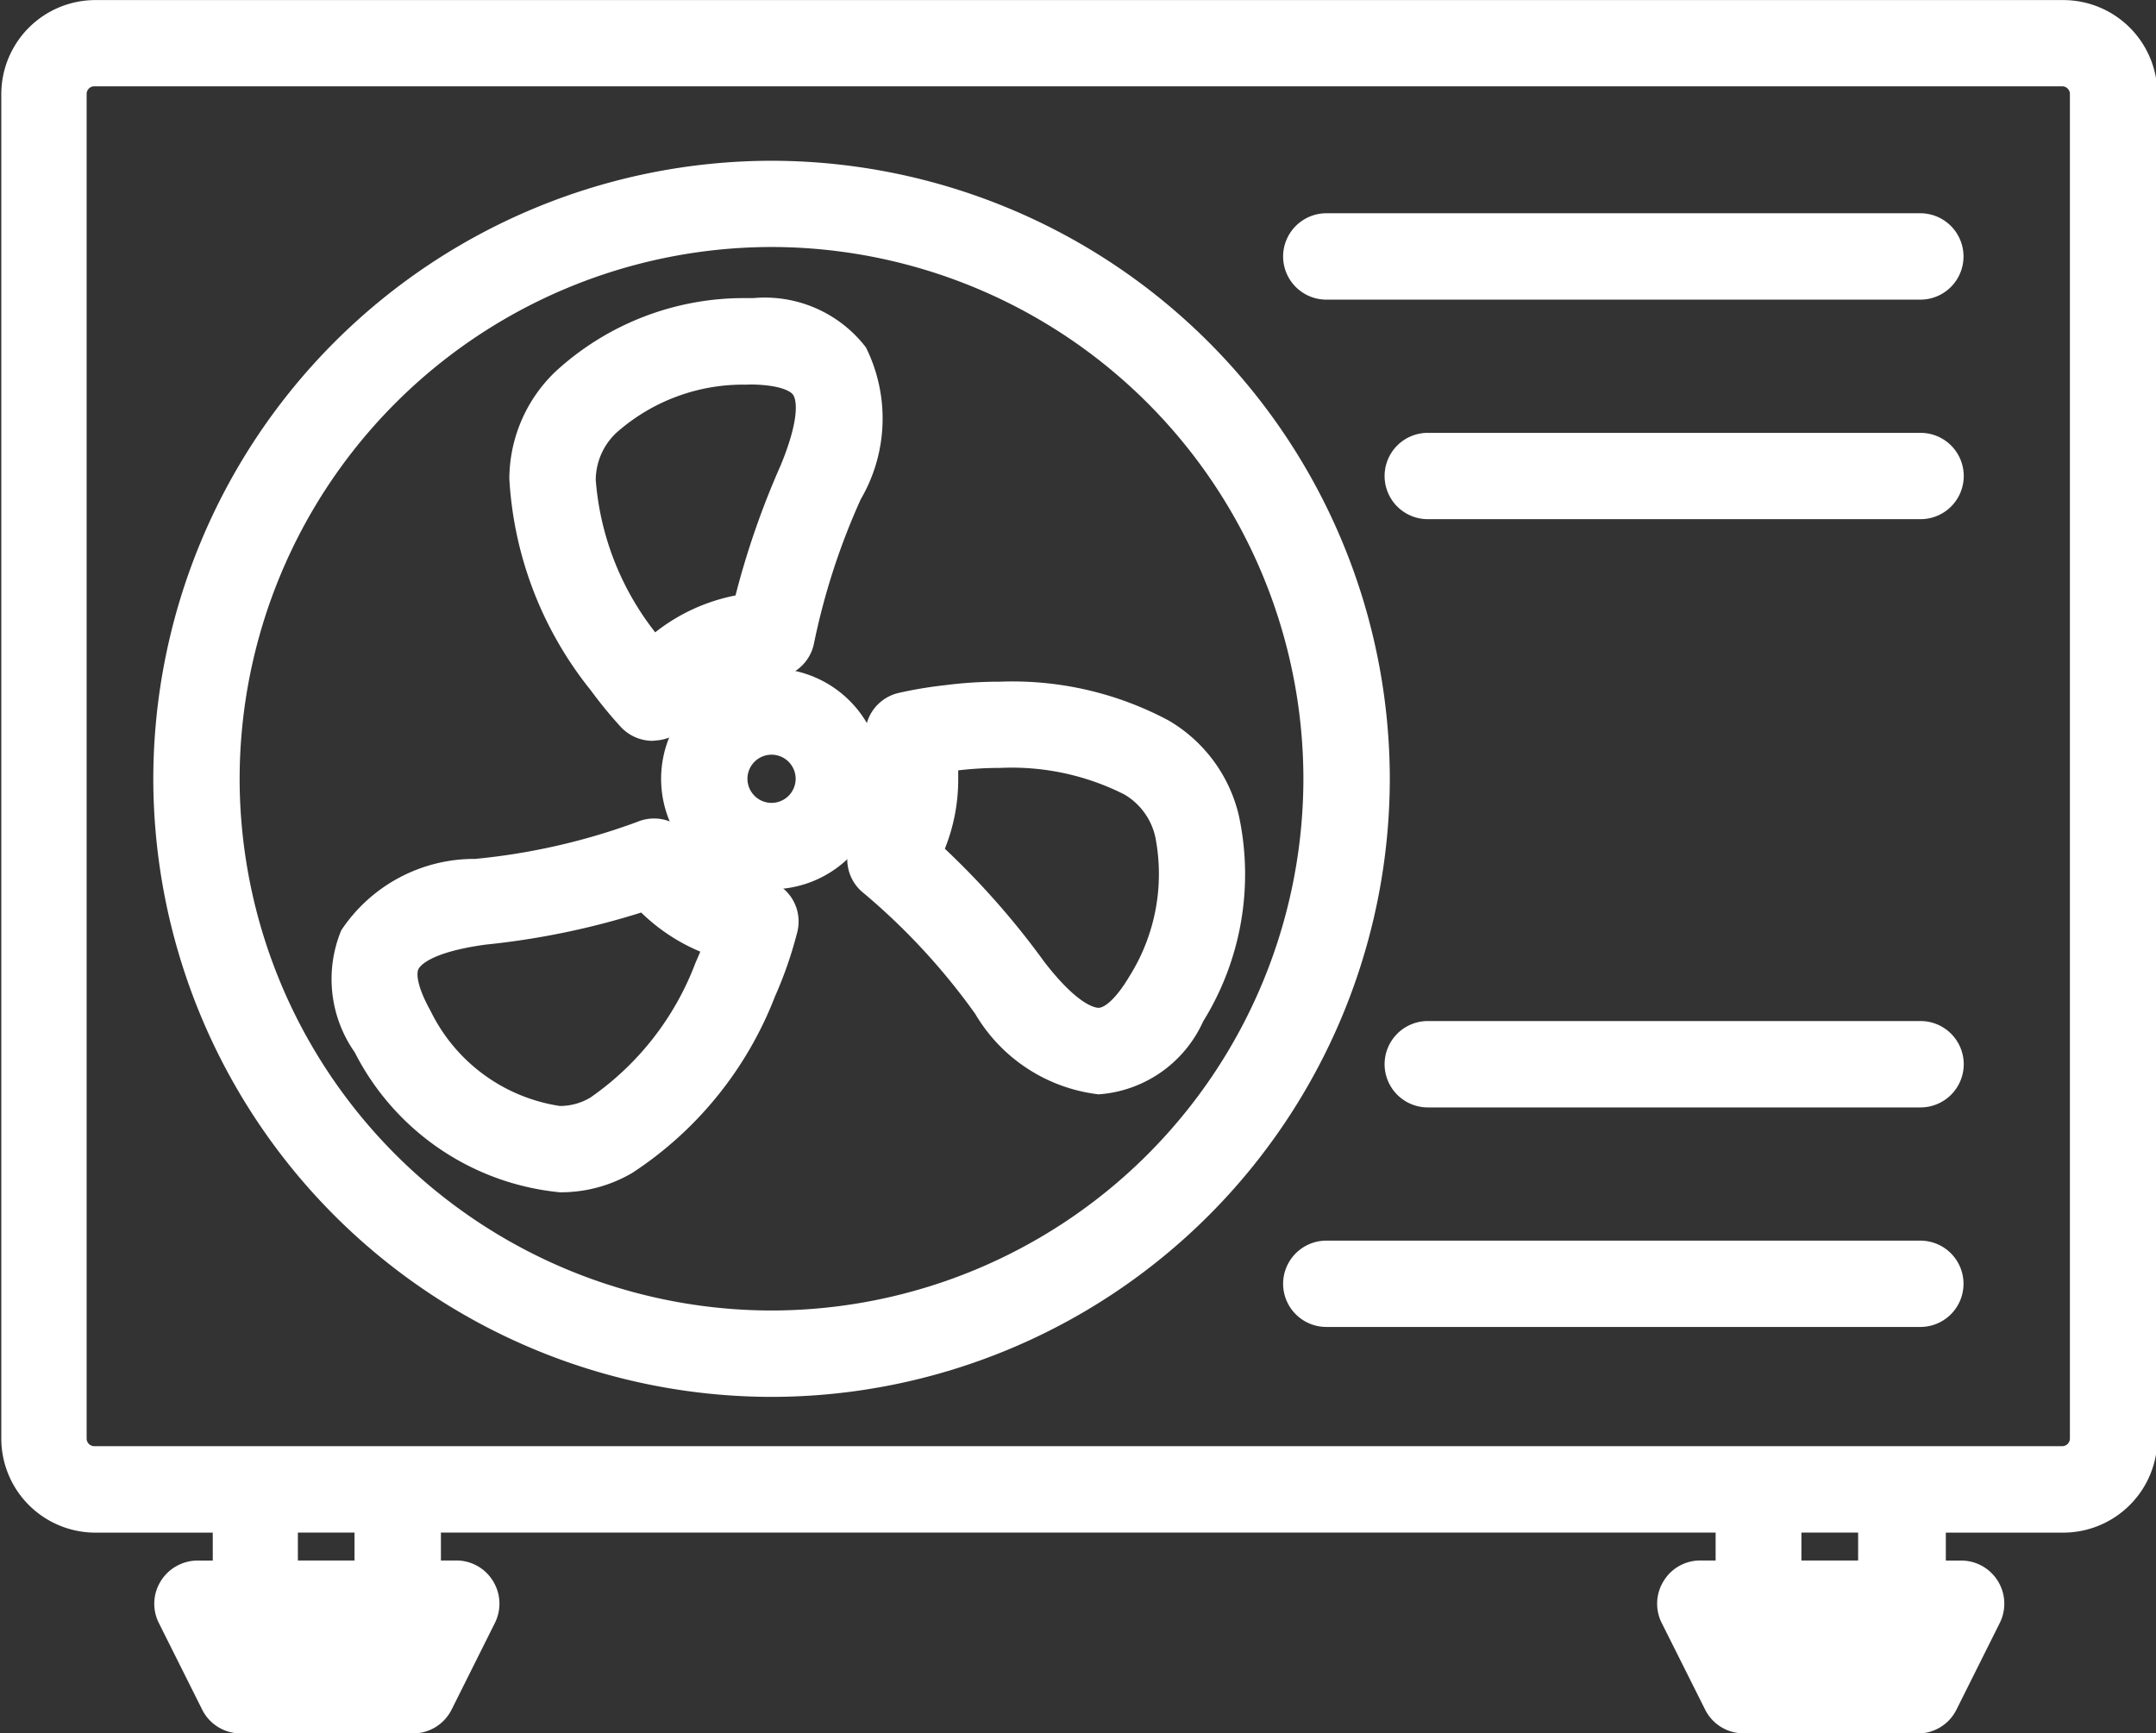
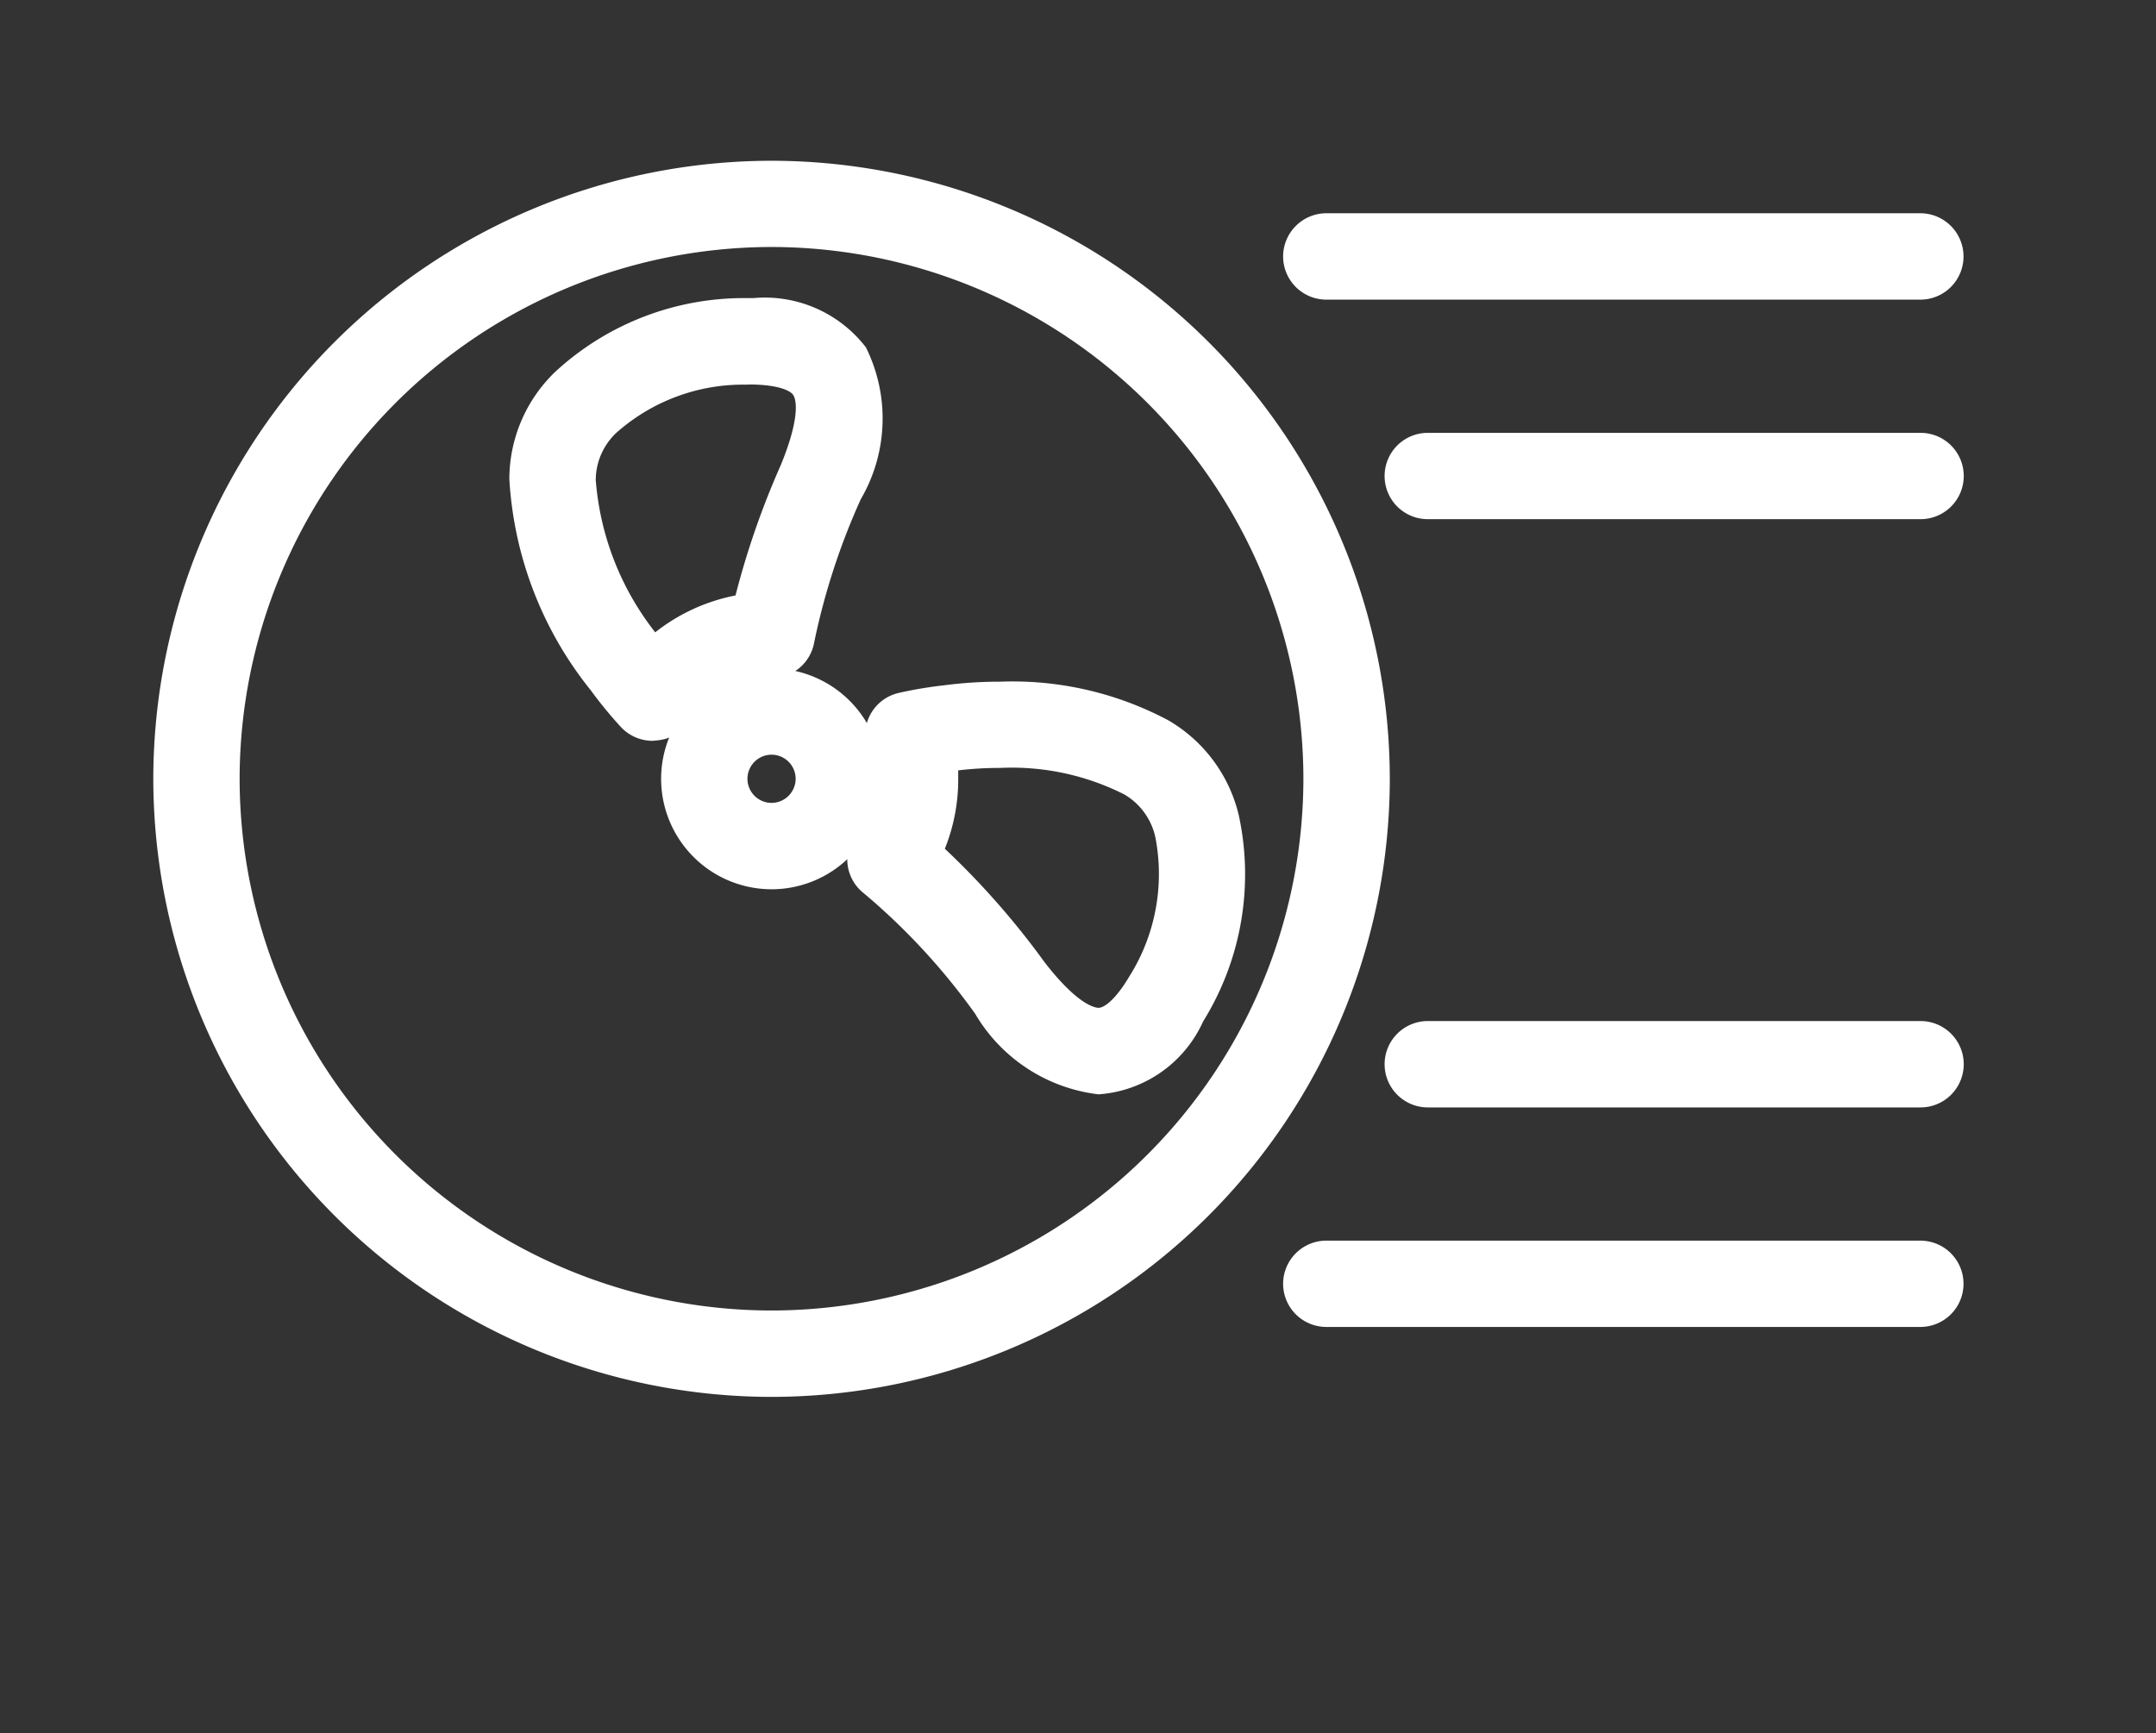
<svg xmlns="http://www.w3.org/2000/svg" width="28.17" height="22.653" viewBox="0 0 28.17 22.653">
  <rect x="0" y="0" width="28.17" height="22.653" fill="#333333" stroke="none" />
  <g id="Group_56137" data-name="Group 56137" transform="translate(-2940.979 1434.069)">
    <g id="Group_55423" data-name="Group 55423" transform="translate(2942.982 -1431.969)">
      <path id="Path_146738" data-name="Path 146738" d="M2952.351-1414.459a8.087,8.087,0,0,1-8.077-8.077,8.087,8.087,0,0,1,8.077-8.078,8.087,8.087,0,0,1,8.079,8.078A8.087,8.087,0,0,1,2952.351-1414.459Zm0-15.028a6.958,6.958,0,0,0-6.949,6.95,6.957,6.957,0,0,0,6.949,6.949,6.957,6.957,0,0,0,6.95-6.949A6.958,6.958,0,0,0,2952.351-1429.487Z" transform="translate(-2944.274 1430.615)" fill="#fff" />
    </g>
    <g id="Group_55424" data-name="Group 55424" transform="translate(2940.979 -1434.069)">
-       <path id="Path_146739" data-name="Path 146739" d="M2963.757-1411.416a.56.56,0,0,1-.5-.312l-.566-1.13a.56.56,0,0,1,.025-.549.559.559,0,0,1,.479-.268h.2v-.365H2946.74v.365h.2a.56.56,0,0,1,.48.268.563.563,0,0,1,.025.549l-.565,1.131a.562.562,0,0,1-.5.312h-2.26a.561.561,0,0,1-.5-.312l-.565-1.13a.559.559,0,0,1,.025-.549.567.567,0,0,1,.479-.268h.2v-.365h-1.534a1.23,1.23,0,0,1-1.229-1.229v-17.572a1.23,1.23,0,0,1,1.229-1.228h25.713a1.23,1.23,0,0,1,1.229,1.228v17.572a1.231,1.231,0,0,1-1.229,1.229h-1.535v.365h.2a.562.562,0,0,1,.48.268.563.563,0,0,1,.024.549l-.565,1.131a.562.562,0,0,1-.5.312Zm1.5-2.259v-.365h-.741v.365Zm-19.646,0v-.365h-.74v.365Zm-3.4-19.266a.1.1,0,0,0-.1.1v17.572a.1.1,0,0,0,.1.1h25.713a.1.1,0,0,0,.1-.1v-17.572a.1.1,0,0,0-.1-.1Z" transform="translate(-2940.979 1434.069)" fill="#fff" />
-     </g>
+       </g>
    <g id="Group_55425" data-name="Group 55425" transform="translate(2949.616 -1425.335)">
      <path id="Path_146740" data-name="Path 146740" d="M2956.631-1416.814a1.445,1.445,0,0,1-1.443-1.443,1.445,1.445,0,0,1,1.443-1.444,1.446,1.446,0,0,1,1.444,1.444A1.445,1.445,0,0,1,2956.631-1416.814Zm0-1.759a.316.316,0,0,0-.315.315.316.316,0,0,0,.315.315.316.316,0,0,0,.315-.315A.316.316,0,0,0,2956.631-1418.573Z" transform="translate(-2955.187 1419.702)" fill="#fff" />
    </g>
    <g id="Group_55426" data-name="Group 55426" transform="translate(2945.305 -1423.373)">
-       <path id="Path_146741" data-name="Path 146741" d="M2951.083-1411.588a3.371,3.371,0,0,1-2.679-1.829,1.665,1.665,0,0,1-.176-1.595,2.086,2.086,0,0,1,1.751-.933,8.429,8.429,0,0,0,2.117-.484.565.565,0,0,1,.219-.044.566.566,0,0,1,.461.238,1.313,1.313,0,0,0,.928.548.567.567,0,0,1,.4.24.564.564,0,0,1,.081.463,5.28,5.28,0,0,1-.292.841,4.838,4.838,0,0,1-1.86,2.3A1.842,1.842,0,0,1,2951.083-1411.588Zm1.064-3.656a10.175,10.175,0,0,1-2.031.419c-.734.1-.861.283-.879.319-.033.064-.011.246.156.544a2.255,2.255,0,0,0,1.69,1.246.774.774,0,0,0,.4-.11,3.752,3.752,0,0,0,1.372-1.758c.022-.052.044-.1.064-.149A2.458,2.458,0,0,1,2952.147-1415.244Z" transform="translate(-2948.095 1416.474)" fill="#fff" />
-     </g>
+       </g>
    <g id="Group_55427" data-name="Group 55427" transform="translate(2952.05 -1425.16)">
      <path id="Path_146742" data-name="Path 146742" d="M2962.474-1414.021a2.162,2.162,0,0,1-1.612-1.052,8.534,8.534,0,0,0-1.452-1.573.564.564,0,0,1-.123-.763,1.3,1.3,0,0,0,.226-.736,1.351,1.351,0,0,0-.062-.4.565.565,0,0,1,.048-.453.564.564,0,0,1,.367-.27,5.445,5.445,0,0,1,.6-.1,5.521,5.521,0,0,1,.721-.046,4.327,4.327,0,0,1,2.2.506,1.956,1.956,0,0,1,.92,1.245,3.647,3.647,0,0,1-.467,2.689A1.623,1.623,0,0,1,2962.474-1414.021Zm-2.009-3.21a10.458,10.458,0,0,1,1.3,1.479c.441.572.669.6.709.6.073,0,.221-.106.4-.407a2.515,2.515,0,0,0,.343-1.816.86.86,0,0,0-.406-.565,3.259,3.259,0,0,0-1.625-.347,4.57,4.57,0,0,0-.546.032c0,.036,0,.072,0,.108A2.427,2.427,0,0,1,2960.465-1417.23Z" transform="translate(-2959.191 1419.414)" fill="#fff" />
    </g>
    <g id="Group_55428" data-name="Group 55428" transform="translate(2947.635 -1430.17)">
      <path id="Path_146743" data-name="Path 146743" d="M2953.8-1421.872a.569.569,0,0,1-.416-.182,5.671,5.671,0,0,1-.394-.481,4.845,4.845,0,0,1-1.062-2.76,1.947,1.947,0,0,1,.6-1.4,3.633,3.633,0,0,1,2.5-.963h.087a1.666,1.666,0,0,1,1.472.644,2.091,2.091,0,0,1-.067,1.984,8.915,8.915,0,0,0-.609,1.872.563.563,0,0,1-.554.465,1.312,1.312,0,0,0-1.083.572.561.561,0,0,1-.426.244Zm1.22-4.655a2.494,2.494,0,0,0-1.689.625.851.851,0,0,0-.274.622,3.685,3.685,0,0,0,.777,1.99,2.442,2.442,0,0,1,1.049-.482,10.807,10.807,0,0,1,.59-1.7c.282-.685.187-.886.164-.92-.04-.061-.207-.133-.549-.137Z" transform="translate(-2951.929 1427.655)" fill="#fff" />
    </g>
    <g id="Group_55429" data-name="Group 55429" transform="translate(2957.744 -1431.281)">
      <path id="Path_146744" data-name="Path 146744" d="M2969.121-1428.355a.565.565,0,0,1-.564-.564.566.566,0,0,1,.564-.565h7.762a.565.565,0,0,1,.564.565.564.564,0,0,1-.564.564Z" transform="translate(-2968.557 1429.483)" fill="#fff" />
    </g>
    <g id="Group_55430" data-name="Group 55430" transform="translate(2959.067 -1428.412)">
      <path id="Path_146745" data-name="Path 146745" d="M2971.3-1423.635a.564.564,0,0,1-.564-.564.564.564,0,0,1,.564-.564h6.439a.564.564,0,0,1,.564.564.564.564,0,0,1-.564.564Z" transform="translate(-2970.733 1424.763)" fill="#fff" />
    </g>
    <g id="Group_55431" data-name="Group 55431" transform="translate(2957.744 -1417.855)">
      <path id="Path_146746" data-name="Path 146746" d="M2969.121-1406.27a.565.565,0,0,1-.564-.564.565.565,0,0,1,.564-.564h7.762a.564.564,0,0,1,.564.564.564.564,0,0,1-.564.564Z" transform="translate(-2968.557 1407.398)" fill="#fff" />
    </g>
    <g id="Group_55432" data-name="Group 55432" transform="translate(2959.067 -1420.725)">
      <path id="Path_146747" data-name="Path 146747" d="M2971.3-1410.989a.565.565,0,0,1-.564-.564.565.565,0,0,1,.564-.565h6.439a.565.565,0,0,1,.564.565.565.565,0,0,1-.564.564Z" transform="translate(-2970.733 1412.118)" fill="#fff" />
    </g>
  </g>
</svg>